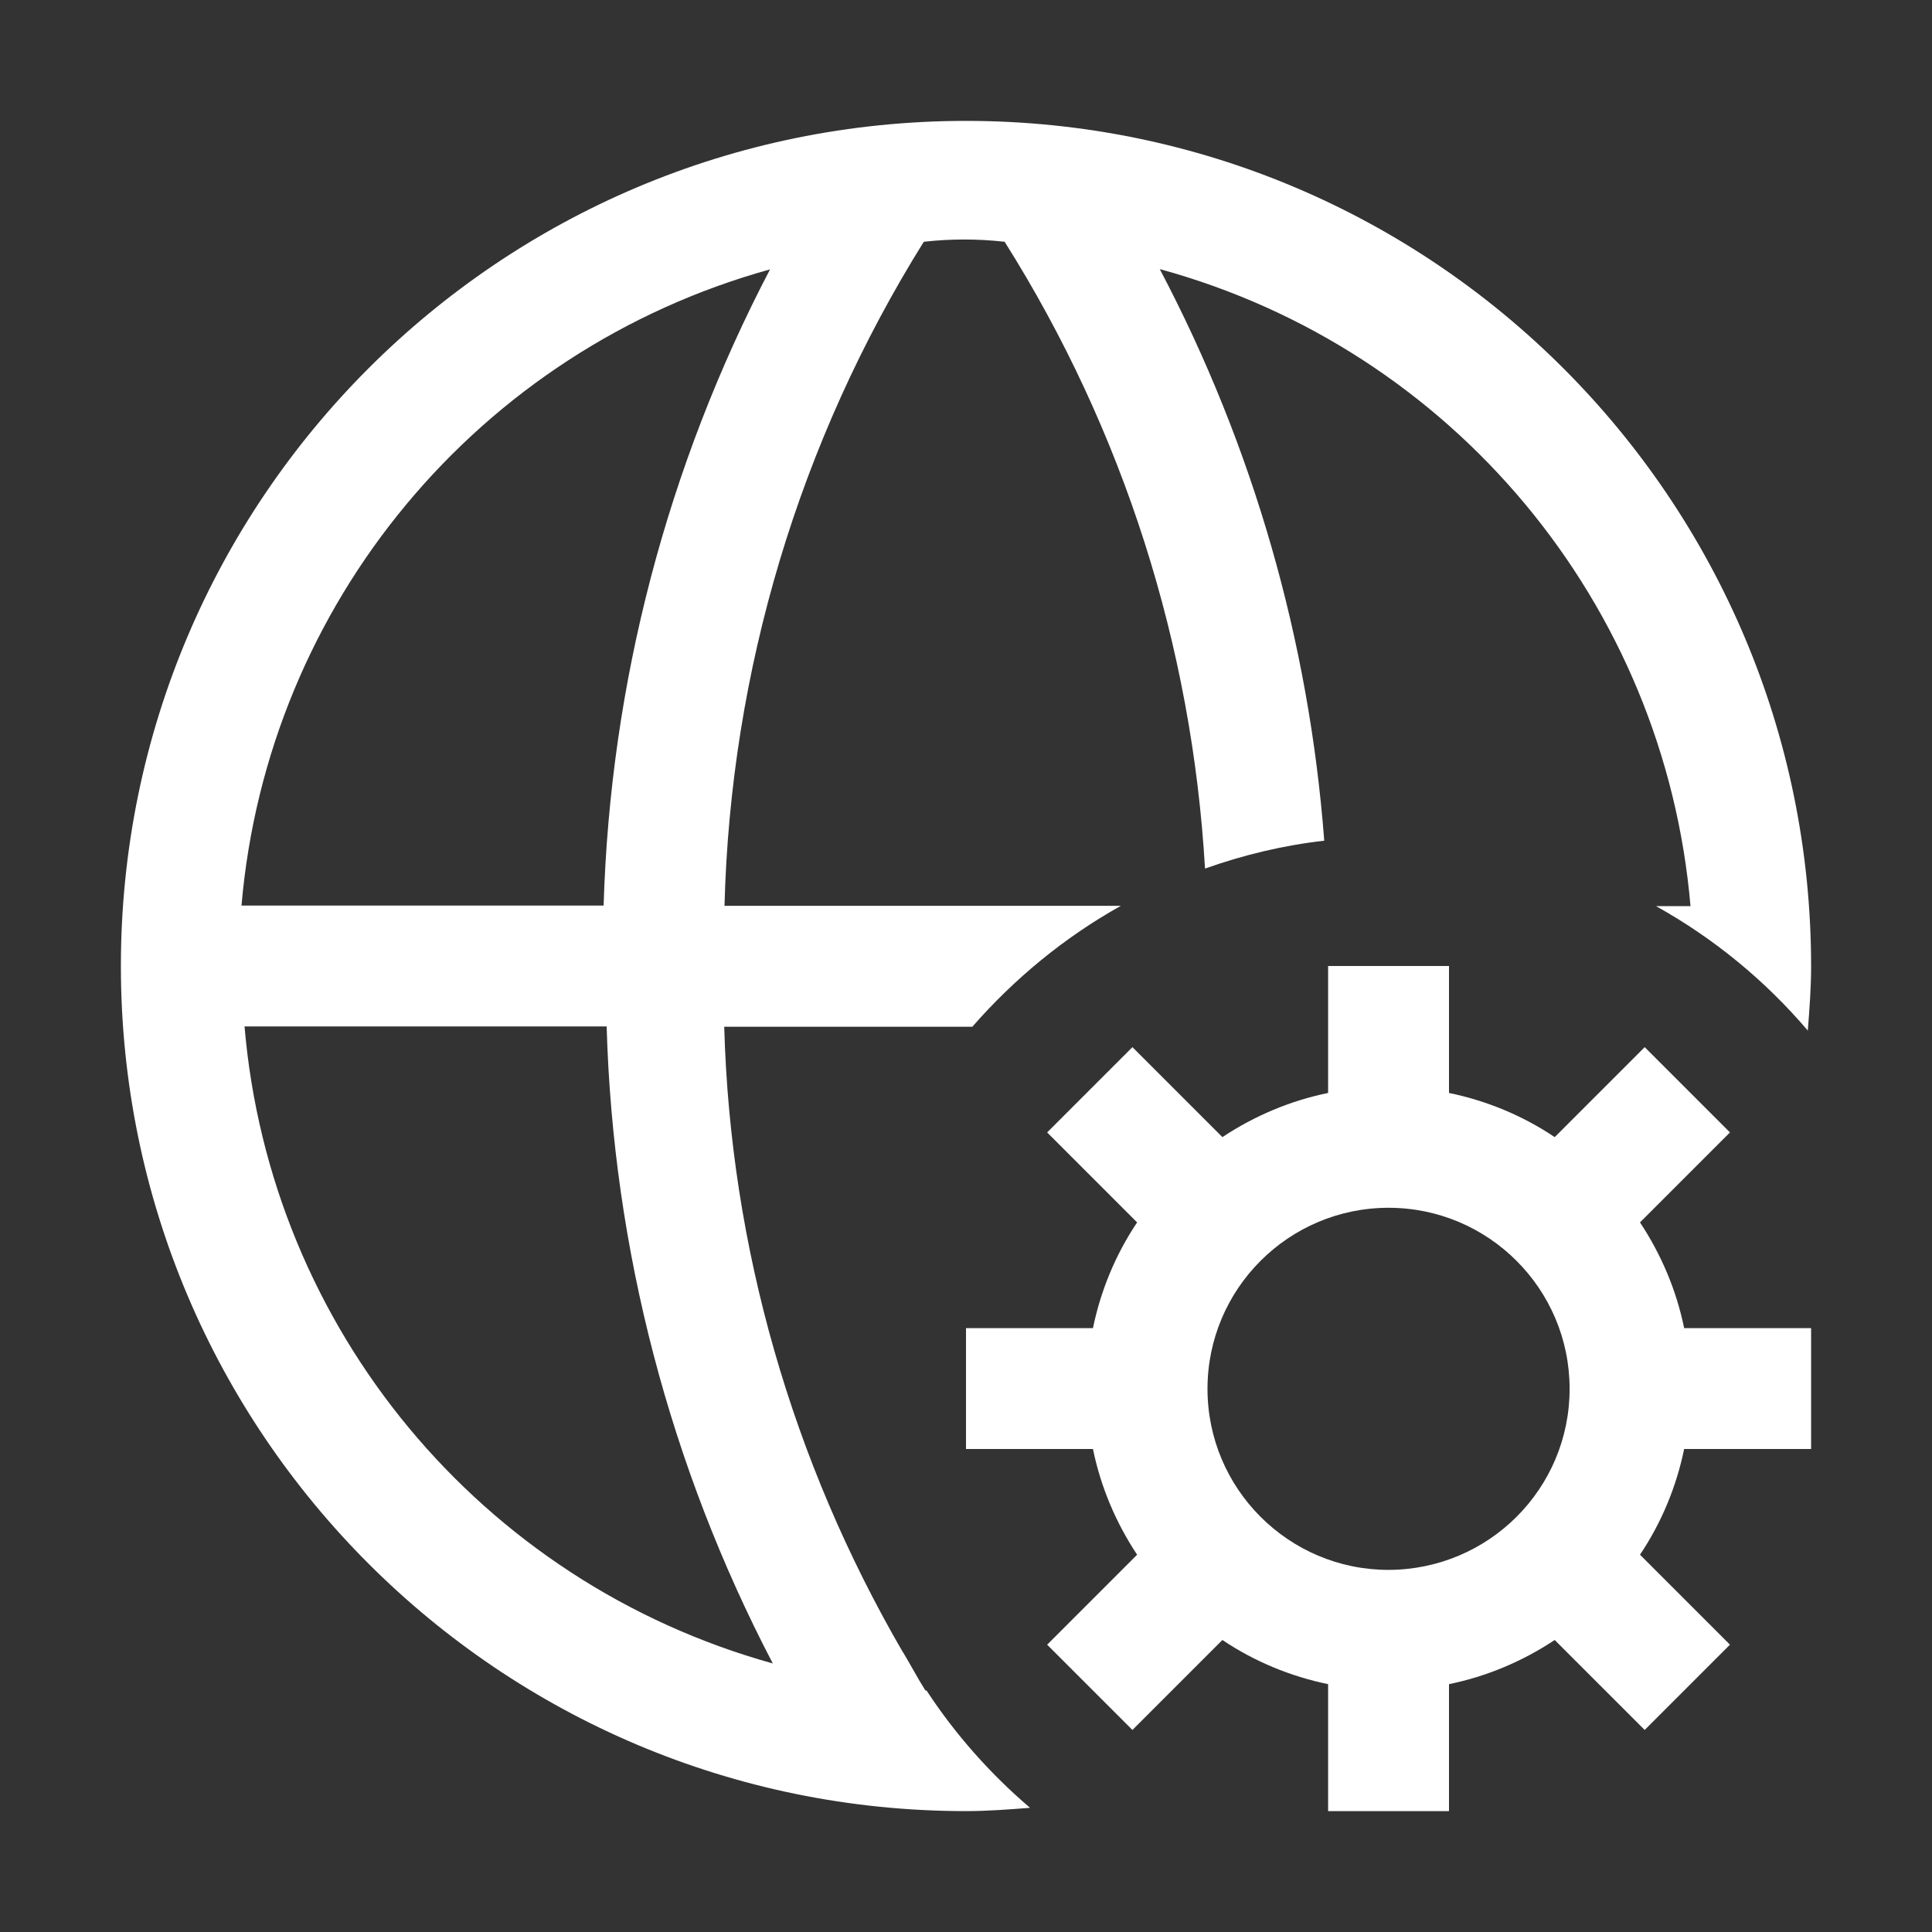
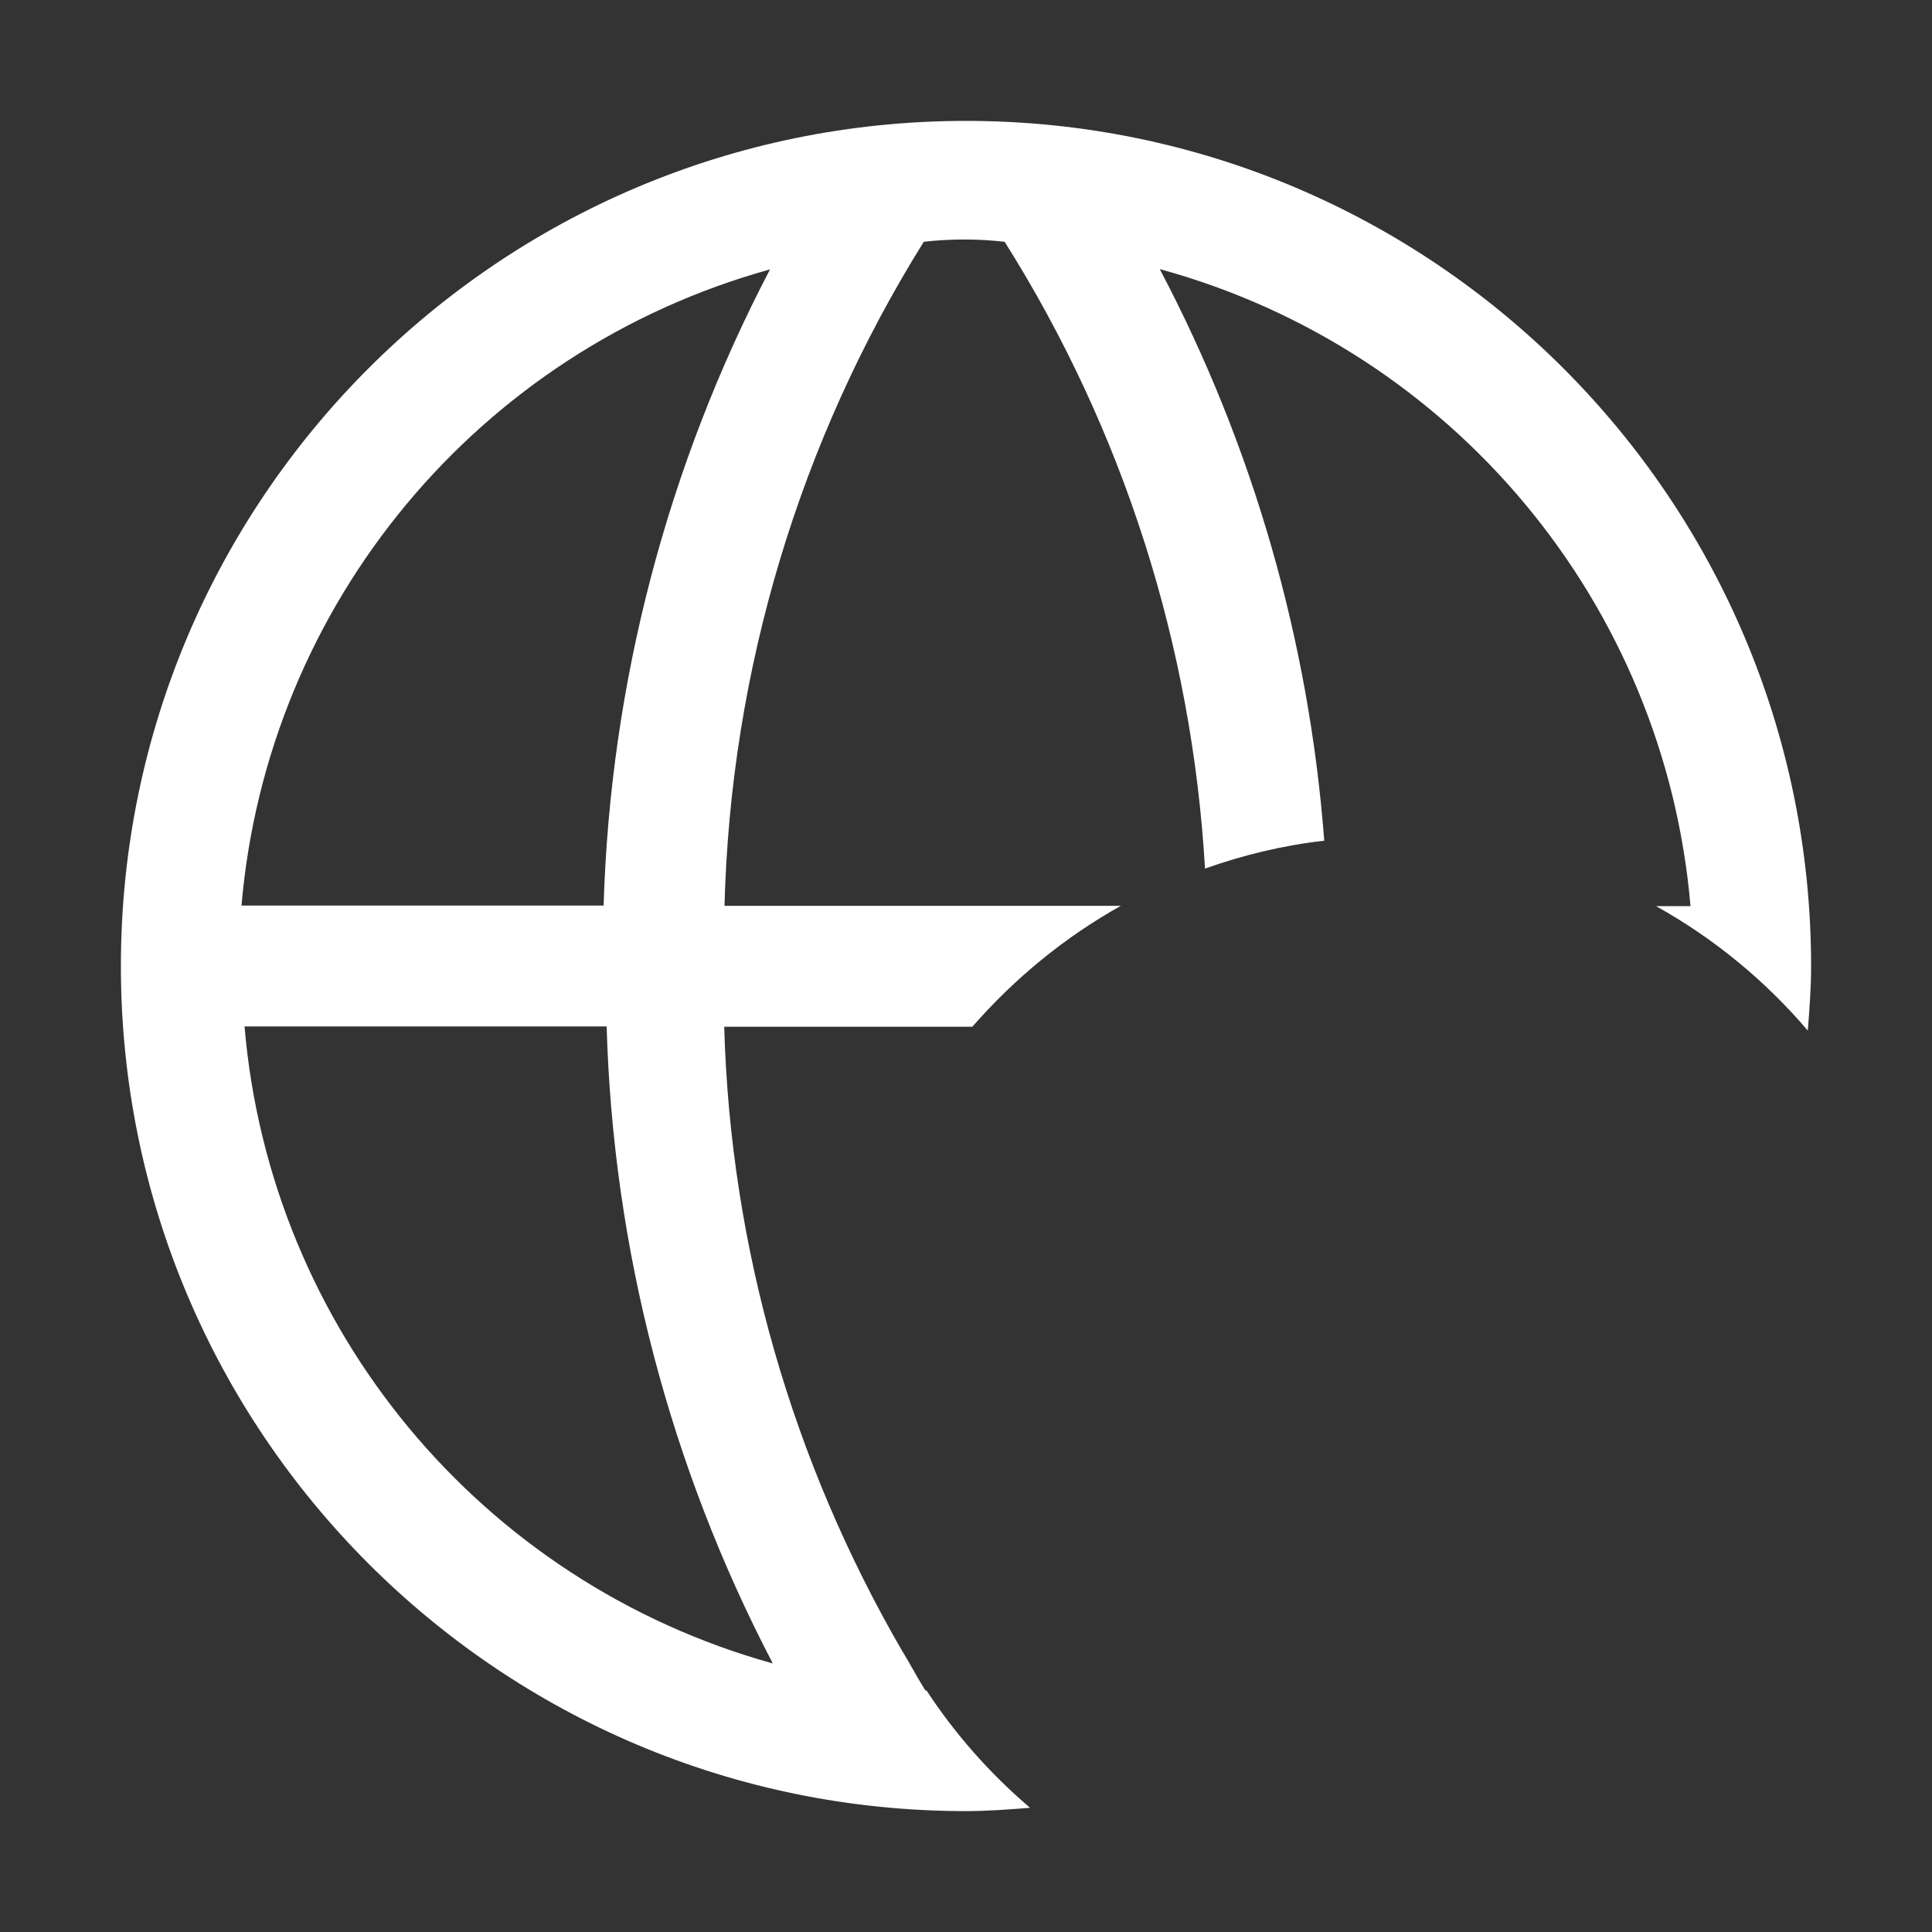
<svg xmlns="http://www.w3.org/2000/svg" version="1.1" id="design" x="0px" y="0px" viewBox="0 0 70 70" style="enable-background:new 0 0 70 70;" xml:space="preserve">
  <rect x="0" y="0" width="70" height="70" fill="#333333" stroke="none" />
  <style type="text/css">
	.st0{fill:#FFFFFF;}
</style>
  <g>
    <path class="st0" d="M33.57,61.25c-0.01,0-0.02,0-0.04,0c-0.28-0.44-0.52-0.9-0.79-1.35c-0.01-0.02-0.03-0.04-0.04-0.06   c-4-6.89-6.24-14.66-6.46-22.64h8.99c1.53-1.75,3.34-3.24,5.38-4.38H26.25c0.22-8.52,2.71-16.83,7.22-24.06   c0.97-0.11,1.96-0.11,2.93,0c4.31,6.84,6.79,14.65,7.26,22.71c1.38-0.49,2.82-0.84,4.32-1.01c-0.55-7.23-2.57-14.28-5.96-20.71   c10.61,2.9,18.29,12.12,19.23,23.08H60c2.1,1.17,3.96,2.7,5.5,4.51c0.06-0.77,0.12-1.54,0.12-2.32C65.62,18.09,51.91,4.38,35,4.38   S4.38,18.09,4.38,35S18.09,65.62,35,65.62c0.78,0,1.55-0.06,2.32-0.12C35.88,64.27,34.61,62.84,33.57,61.25z M27.9,9.76   c-3.73,7.13-5.79,15.01-6.03,23.05H8.75C9.69,21.88,17.33,12.69,27.9,9.76z M8.86,37.19h13.12c0.23,8.05,2.29,15.94,6.02,23.08   C17.42,57.33,9.79,48.13,8.86,37.19z" />
  </g>
  <g>
-     <path class="st0" d="M65.62,52.5v-4.38h-4.6c-0.28-1.37-0.83-2.67-1.6-3.83l3.26-3.26l-3.09-3.09l-3.26,3.26   c-1.16-0.78-2.47-1.32-3.83-1.6V35h-4.38v4.6c-1.37,0.28-2.67,0.83-3.83,1.6l-3.26-3.26l-3.09,3.09l3.26,3.26   c-0.78,1.16-1.32,2.47-1.6,3.83H35v4.38h4.6c0.28,1.37,0.83,2.67,1.6,3.83l-3.26,3.26l3.09,3.09l3.26-3.26   c1.16,0.78,2.47,1.32,3.83,1.6v4.6h4.38v-4.6c1.37-0.28,2.67-0.83,3.83-1.6l3.26,3.26l3.09-3.09l-3.26-3.26   c0.78-1.16,1.32-2.47,1.6-3.83H65.62z M50.31,56.88c-3.62,0-6.56-2.94-6.56-6.56s2.94-6.56,6.56-6.56s6.56,2.94,6.56,6.56   C56.87,53.94,53.94,56.87,50.31,56.88z" />
-   </g>
+     </g>
</svg>